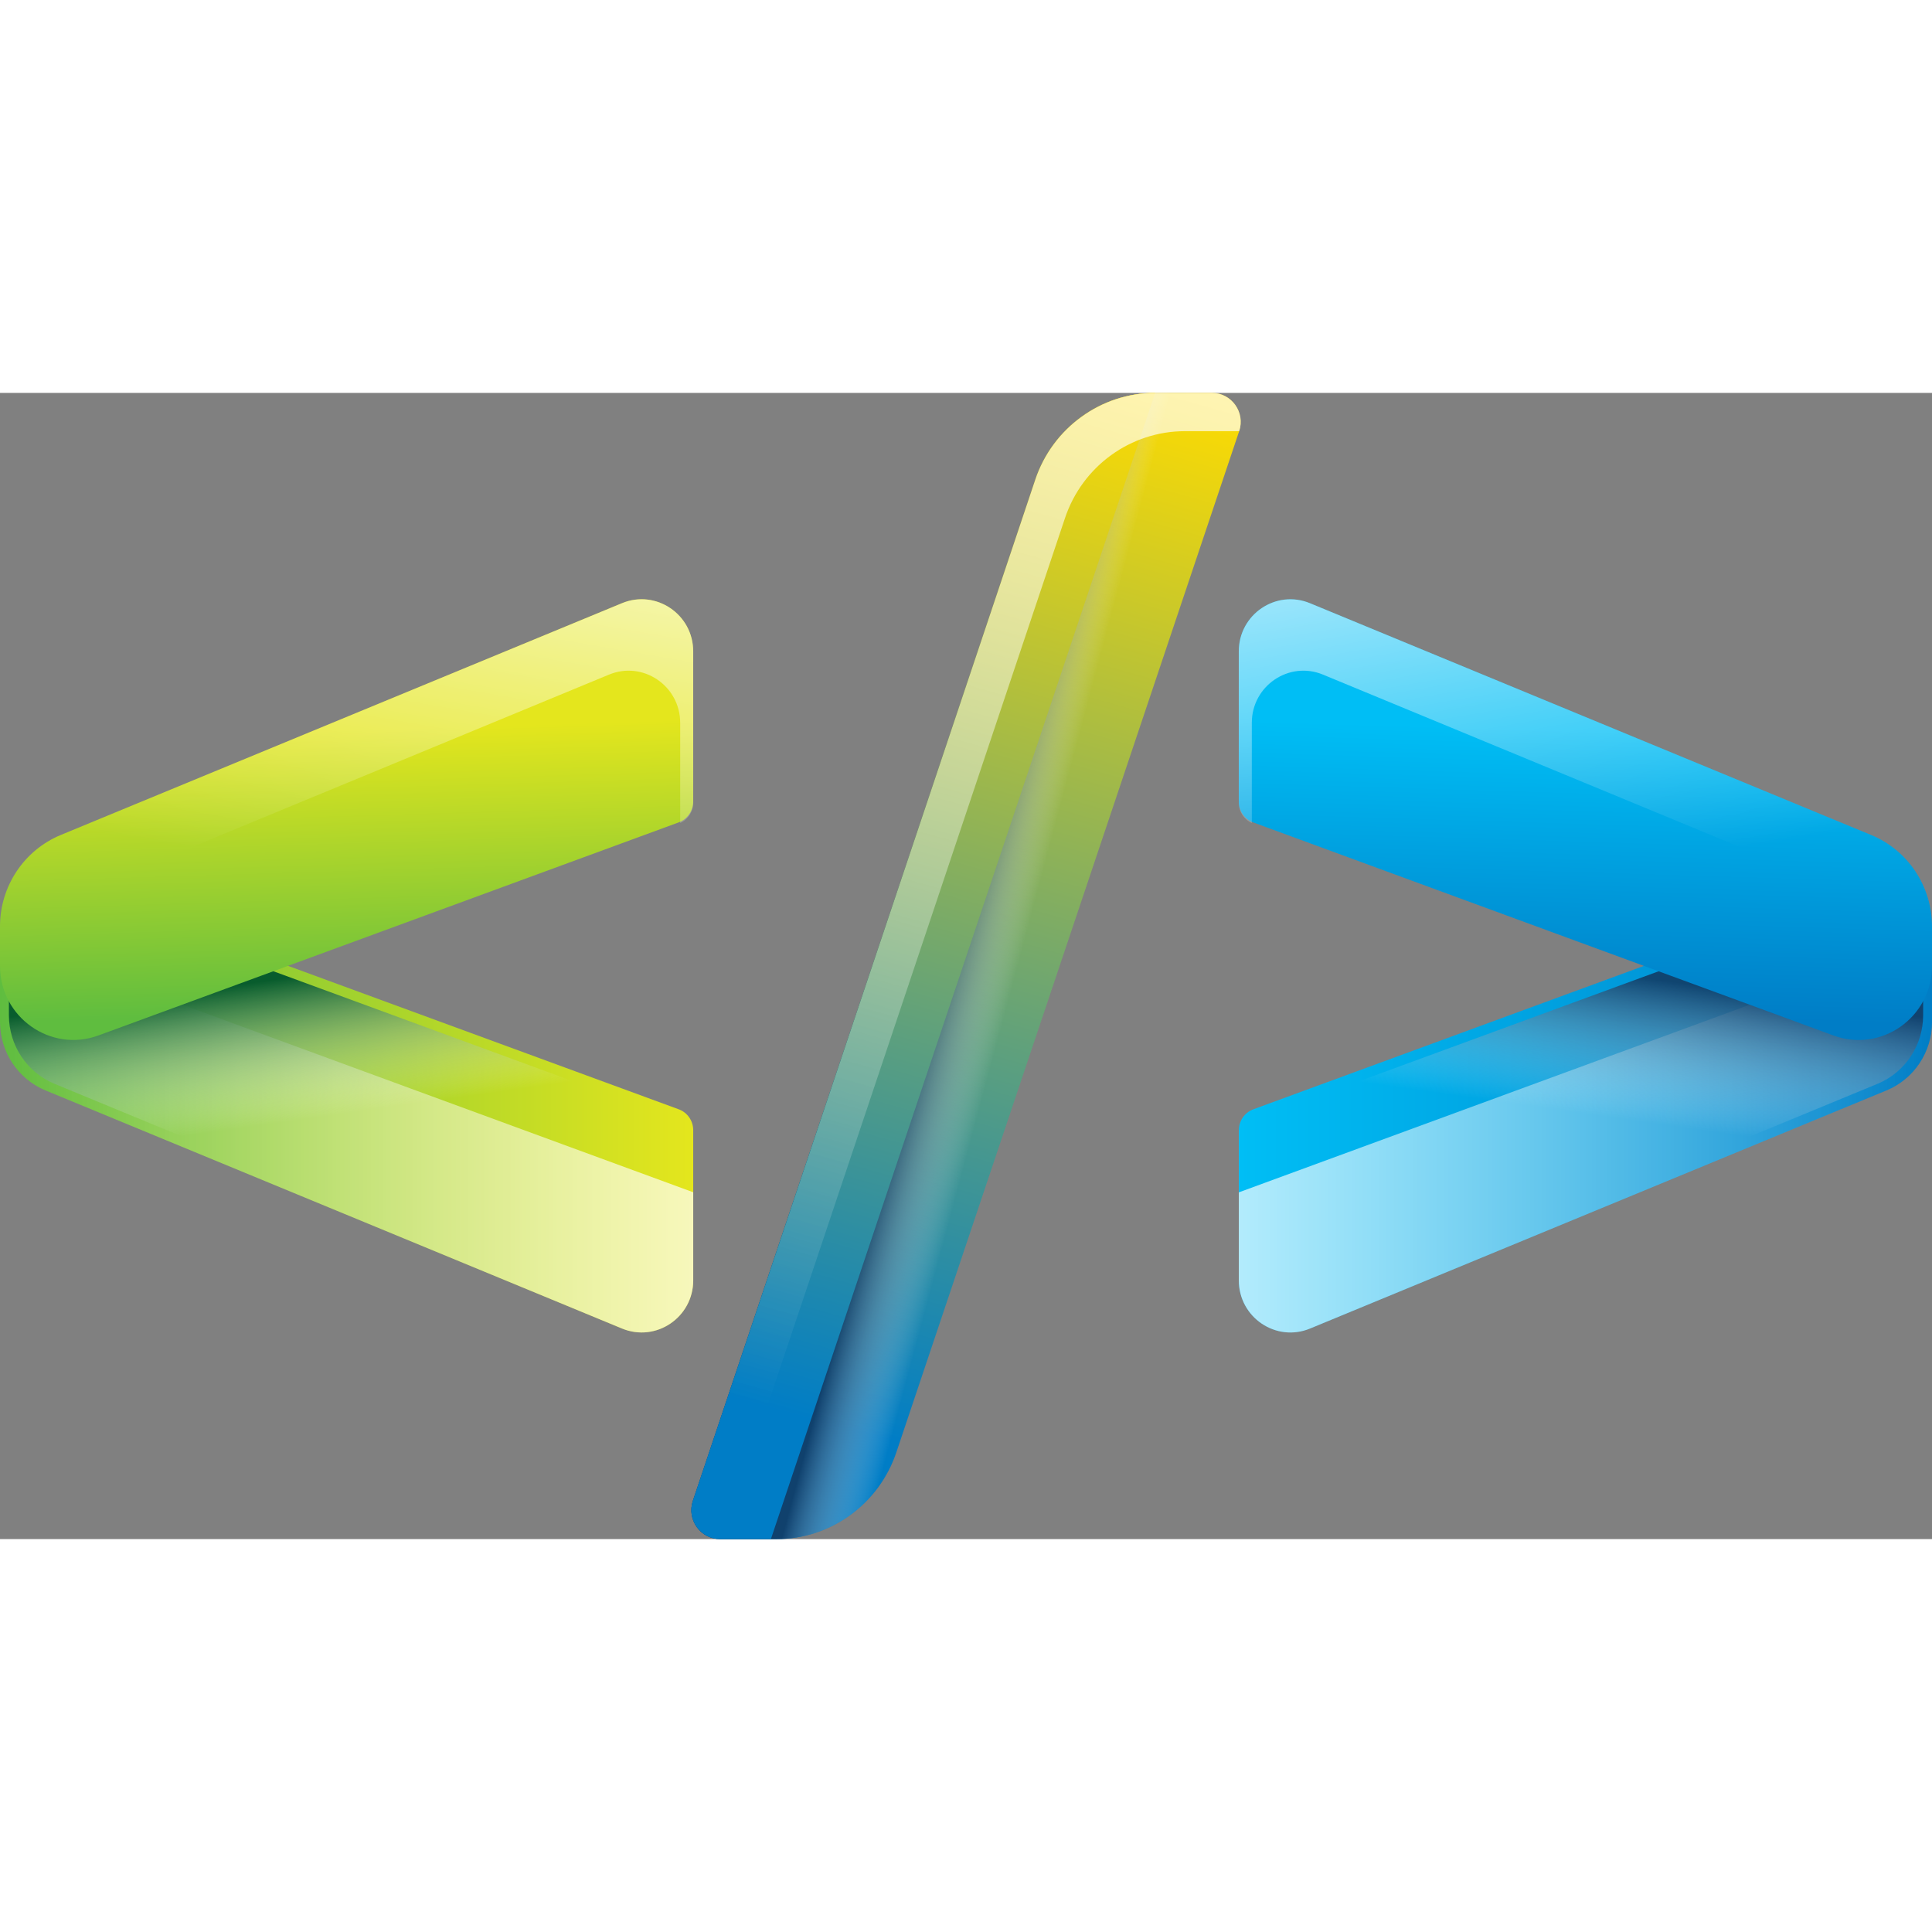
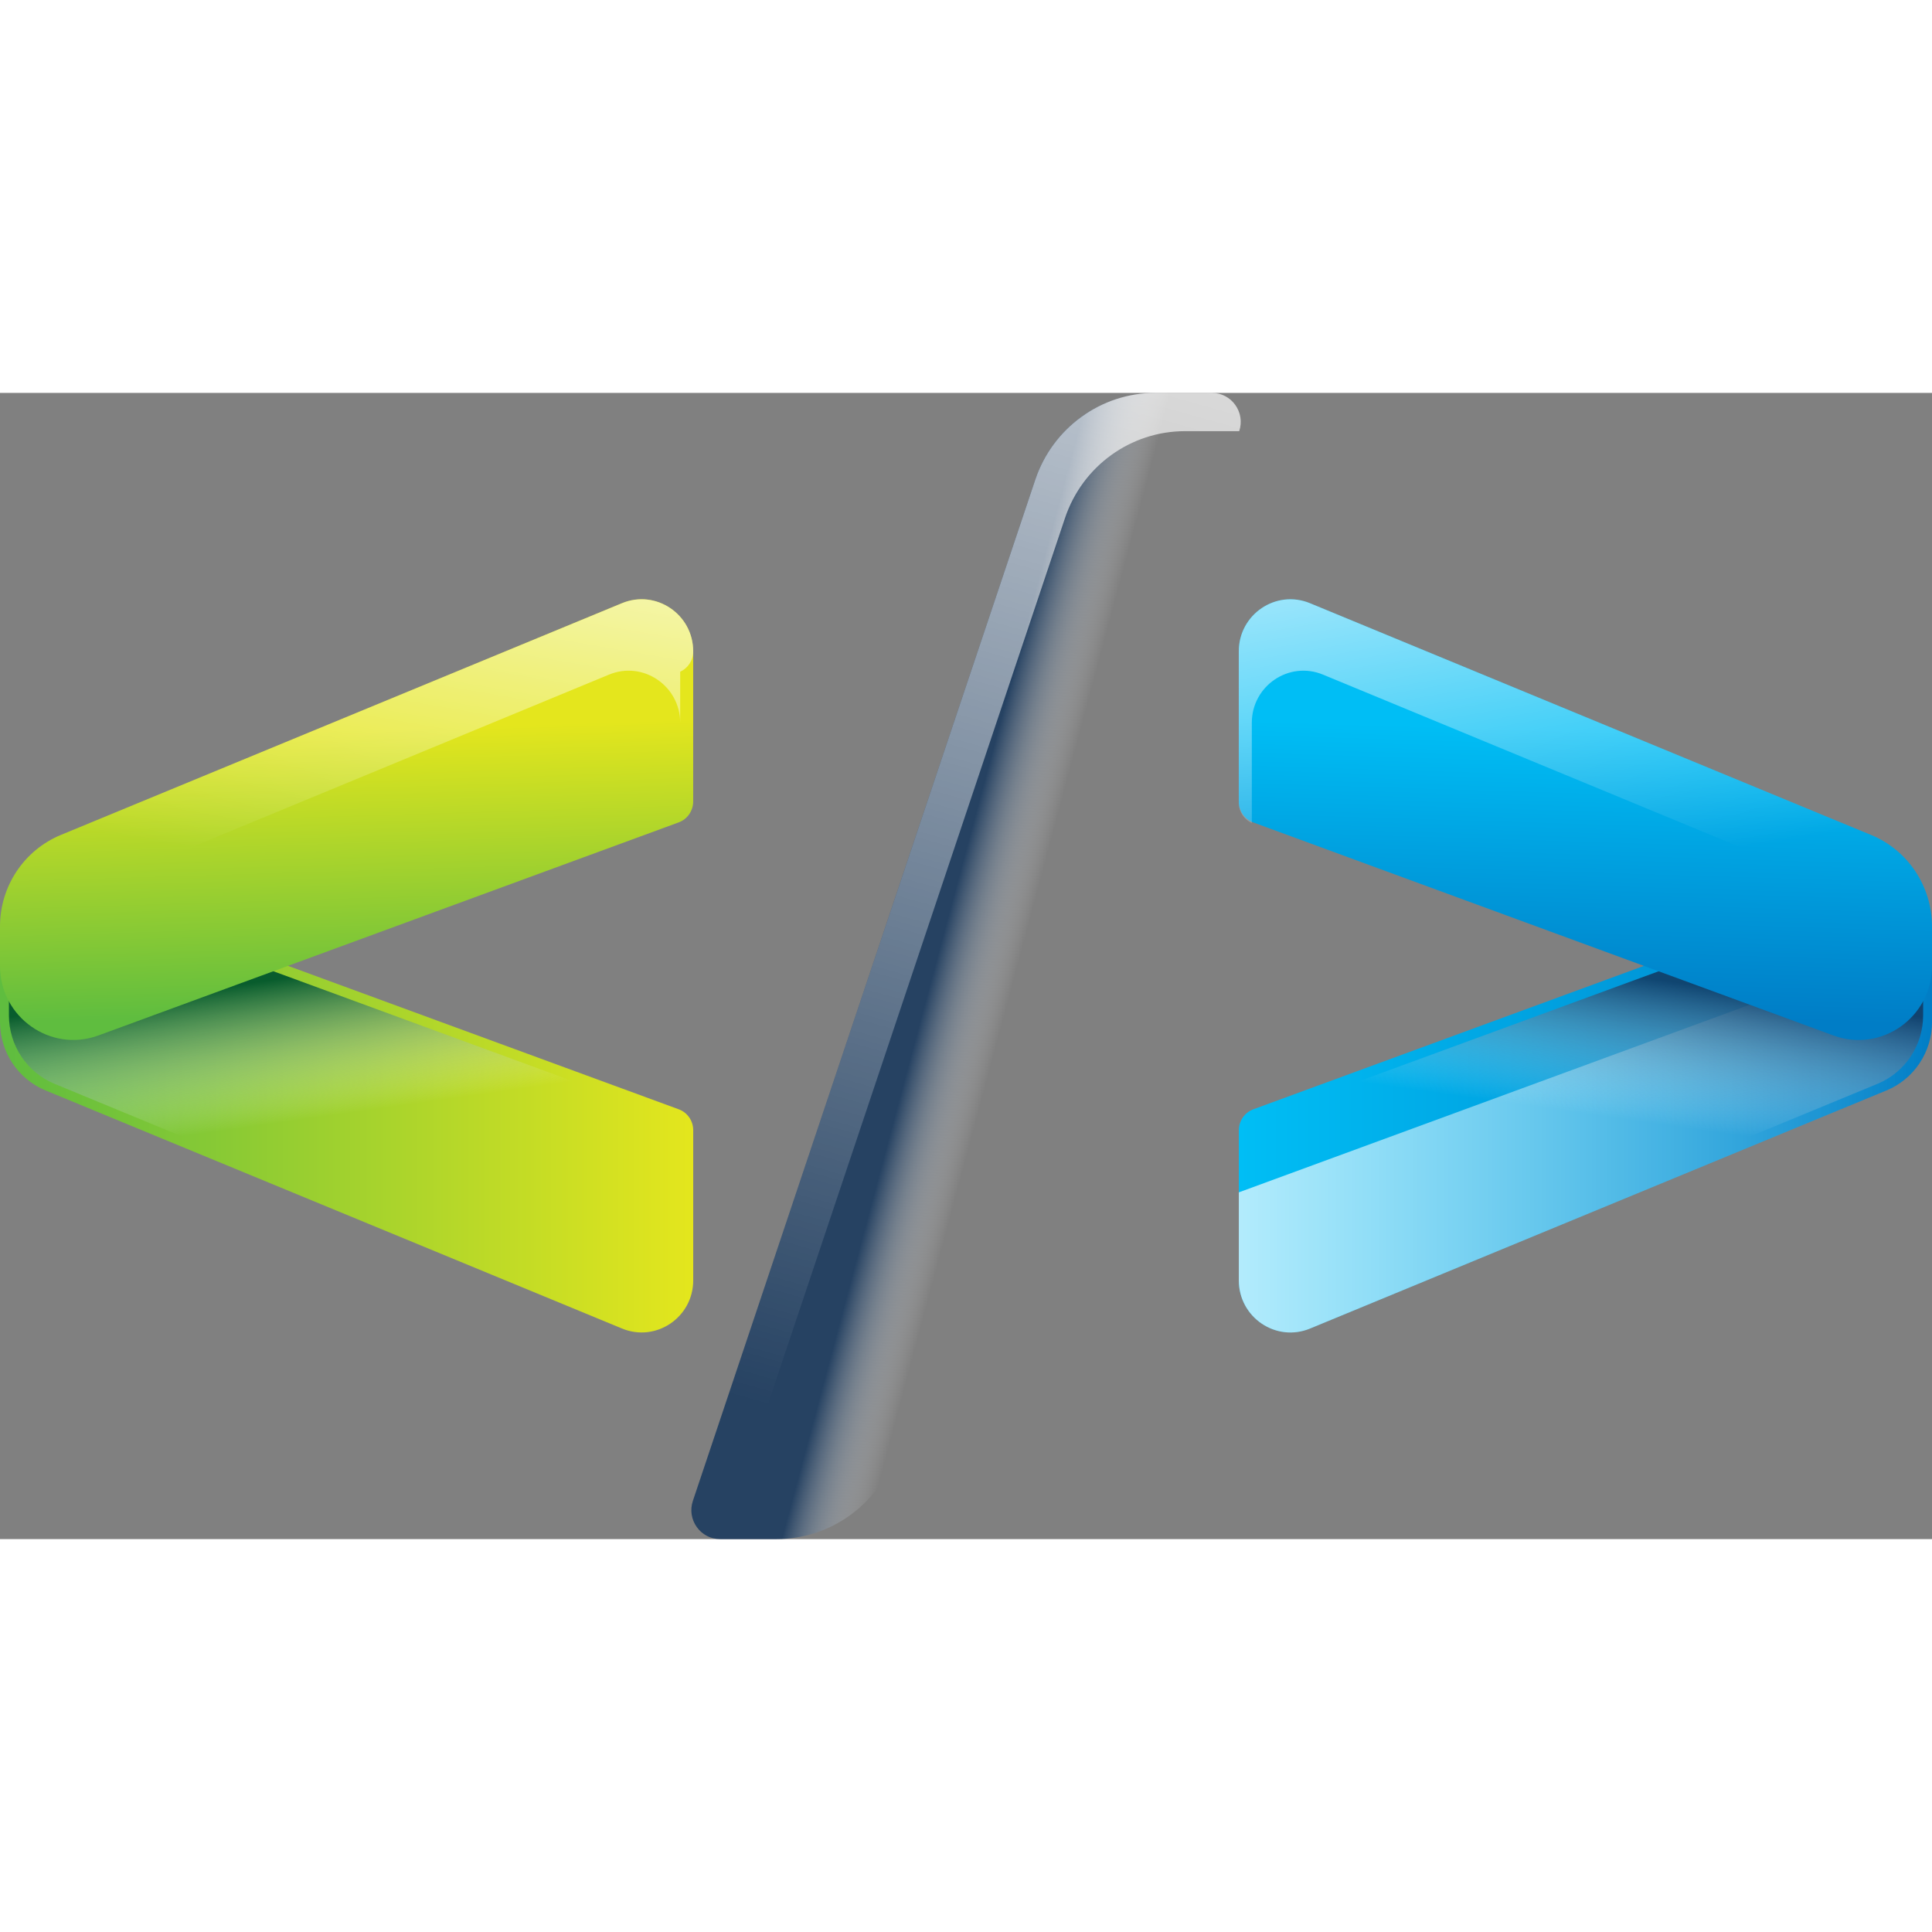
<svg xmlns="http://www.w3.org/2000/svg" xmlns:xlink="http://www.w3.org/1999/xlink" viewBox="0 0 496.39 294.49" width="32" height="32">
  <rect x="0" y="0" width="496.39" height="294.49" fill="#808080" stroke="none" />
  <defs>
    <linearGradient id="a" x1="318.29" x2="496.39" y1="183.67" y2="183.67" gradientTransform="translate(0 -.01)" gradientUnits="userSpaceOnUse">
      <stop offset="0" stop-color="#00bef5" />
      <stop offset="1" stop-color="#007dc6" />
    </linearGradient>
    <linearGradient id="b" x1="318.29" x2="496.39" y1="190.71" y2="190.71" gradientTransform="translate(0 -.01)" gradientUnits="userSpaceOnUse">
      <stop offset="0" stop-color="#fff" />
      <stop offset="1" stop-color="#fff" stop-opacity="0" />
    </linearGradient>
    <linearGradient id="d" x1="413.46" x2="408.34" y1="149.06" y2="185.4" gradientUnits="userSpaceOnUse">
      <stop offset="0" stop-color="#13355c" />
      <stop offset="1" stop-color="#fff" stop-opacity="0" />
    </linearGradient>
    <linearGradient xlink:href="#a" id="f" x1="407.96" x2="405.73" y1="86.63" y2="159.7" />
    <linearGradient xlink:href="#b" id="g" x1="391.53" x2="407.95" y1="28.58" y2="123.85" />
    <linearGradient id="c" x1="477.24" x2="655.34" y1="183.67" y2="183.67" gradientTransform="matrix(-1 0 0 1 655.34 -.01)" gradientUnits="userSpaceOnUse">
      <stop offset="0" stop-color="#e4e61d" />
      <stop offset=".99" stop-color="#5fbd3f" />
    </linearGradient>
    <linearGradient xlink:href="#b" id="h" x1="477.24" x2="655.34" y1="190.71" y2="190.71" gradientTransform="matrix(-1 0 0 1 655.34 -.01)" />
    <linearGradient id="i" x1="572.42" x2="567.31" y1="149" y2="185.28" gradientTransform="matrix(-1 0 0 1 655.34 0)" gradientUnits="userSpaceOnUse">
      <stop offset="0" stop-color="#085c2d" />
      <stop offset="1" stop-color="#fff" stop-opacity="0" />
    </linearGradient>
    <linearGradient xlink:href="#c" id="j" x1="566.91" x2="564.68" y1="86.63" y2="159.7" gradientTransform="matrix(-1 0 0 1 655.34 0)" />
    <linearGradient xlink:href="#b" id="k" x1="550.47" x2="566.9" y1="28.58" y2="123.85" gradientTransform="matrix(-1 0 0 1 655.34 0)" />
    <linearGradient id="e" x1="291.41" x2="215.01" y1="-6.65" y2="265.4" gradientUnits="userSpaceOnUse">
      <stop offset="0" stop-color="#ffdc00" />
      <stop offset="1" stop-color="#007dc6" />
    </linearGradient>
    <linearGradient xlink:href="#d" id="l" x1="240.73" x2="260.62" y1="145.25" y2="150.57" />
    <linearGradient xlink:href="#e" id="m" x1="278.99" x2="203.6" y1="-5.75" y2="262.7" />
    <linearGradient xlink:href="#b" id="n" x1="291.42" x2="215.02" y1="-6.66" y2="265.41" />
  </defs>
  <g style="isolation:isolate">
    <path d="M318.29 189.43v38.58c0 9.51 9.56 15.98 18.29 12.38l148.11-61.17c7.08-2.92 11.71-9.88 11.71-17.59v-21.91c0-9.57-9.43-16.23-18.34-12.95l-156.03 57.29c-2.24.82-3.73 2.97-3.73 5.37Z" style="fill:url(#a);stroke-width:0" />
    <path d="M318.29 205.39v22.63c0 9.51 9.56 15.98 18.29 12.38l148.11-61.17c7.08-2.92 11.71-9.88 11.71-17.59V140l-178.1 65.4Z" style="fill:url(#b);mix-blend-mode:overlay;opacity:.7;stroke-width:0" />
    <path d="M325.97 185.38v37.34c0 9.26 9.31 15.56 17.8 12.05l138.63-57.26c7.08-2.92 11.71-9.88 11.71-17.59v-21.64c0-7.11-7.01-12.06-13.63-9.63l-154.51 56.73Z" style="mix-blend-mode:multiply;opacity:.83;fill:url(#d);stroke-width:0" />
    <path d="M496.39 147.23v-10.15c0-10.31-6.18-19.6-15.64-23.5L336.57 54.03c-8.73-3.6-18.29 2.87-18.29 12.38v38.58c0 2.4 1.49 4.55 3.73 5.37l149.07 54.74c12.3 4.51 25.3-4.67 25.3-17.87Z" style="fill:url(#f);stroke-width:0" />
    <path d="M496.39 137.08c0-10.31-6.18-19.6-15.64-23.5L336.57 54.03c-8.73-3.6-18.29 2.87-18.29 12.38v38.88c0 2.25 1.31 4.3 3.35 5.22V84.76c0-9.51 9.57-15.99 18.29-12.38l156.45 64.7Z" style="fill:url(#g);mix-blend-mode:overlay;opacity:.7;stroke-width:0" />
    <path d="M18.34 126.77C9.43 123.5 0 130.15 0 139.72v21.91c0 7.72 4.63 14.67 11.71 17.59l148.11 61.17c8.73 3.6 18.29-2.87 18.29-12.38v-38.58c0-2.4-1.49-4.55-3.73-5.37L18.34 126.77Z" style="fill:url(#c);stroke-width:0" />
-     <path d="M0 139.99v21.64c0 7.72 4.63 14.67 11.71 17.59l148.11 61.17c8.73 3.6 18.29-2.87 18.29-12.38v-22.63L0 139.99Z" style="fill:url(#h);mix-blend-mode:overlay;opacity:.7;stroke-width:0" />
    <path d="M15.92 128.65c-6.63-2.43-13.63 2.52-13.63 9.63v21.64c0 7.72 4.63 14.67 11.71 17.59l138.12 57.05c8.74 3.61 18.31-2.87 18.31-12.4v-36.78L15.92 128.65Z" style="fill:url(#i);mix-blend-mode:multiply;stroke-width:0" />
    <path d="m25.3 165.09 149.07-54.74c2.24-.82 3.73-2.97 3.73-5.37V66.4c0-9.51-9.56-15.98-18.29-12.38L15.64 113.57C6.18 117.48 0 126.76 0 137.07v10.15c0 13.2 13 22.38 25.3 17.87Z" style="fill:url(#j);stroke-width:0" />
-     <path d="M0 137.08c0-10.31 6.18-19.6 15.64-23.5l144.18-59.55c8.73-3.6 18.29 2.87 18.29 12.38v38.88c0 2.25-1.31 4.3-3.35 5.22V84.76c0-9.51-9.57-15.99-18.29-12.38L0 137.08Z" style="mix-blend-mode:overlay;opacity:.7;stroke-width:0;fill:url(#k)" />
-     <path d="M318.38 9.83 230.3 272.2c-4.47 13.32-16.87 22.29-30.81 22.29h-14.48c-5.05 0-8.6-5-6.99-9.82L265.99 22.3C270.46 8.97 282.85 0 296.8 0h14.59c5.05 0 8.61 5 6.99 9.83Z" style="fill:url(#e);stroke-width:0" />
+     <path d="M0 137.08c0-10.31 6.18-19.6 15.64-23.5l144.18-59.55c8.73-3.6 18.29 2.87 18.29 12.38c0 2.25-1.31 4.3-3.35 5.22V84.76c0-9.51-9.57-15.99-18.29-12.38L0 137.08Z" style="mix-blend-mode:overlay;opacity:.7;stroke-width:0;fill:url(#k)" />
    <path d="M318.38 9.83 230.3 272.2c-4.47 13.32-16.87 22.29-30.81 22.29h-14.48c-5.05 0-8.6-5-6.99-9.82L265.99 22.3C270.46 8.97 282.85 0 296.8 0h14.59c5.05 0 8.61 5 6.99 9.83Z" style="fill:url(#l);mix-blend-mode:multiply;opacity:.83;stroke-width:0" />
-     <path d="m265.99 22.3-87.97 262.36c-1.62 4.82 1.94 9.82 6.99 9.82h13.06L296.8 0c-13.95 0-26.35 8.97-30.82 22.3Z" style="fill:url(#m);stroke-width:0" />
    <path d="M304.46 9.83h13.93C320.01 5.01 316.45 0 311.4 0h-14.59c-13.95 0-26.35 8.97-30.82 22.3l-87.96 262.37c-1.62 4.82 1.94 9.82 6.99 9.82h.67l87.95-262.36c4.47-13.33 16.87-22.3 30.82-22.3Z" style="fill:url(#n);mix-blend-mode:overlay;opacity:.7;stroke-width:0" />
  </g>
</svg>